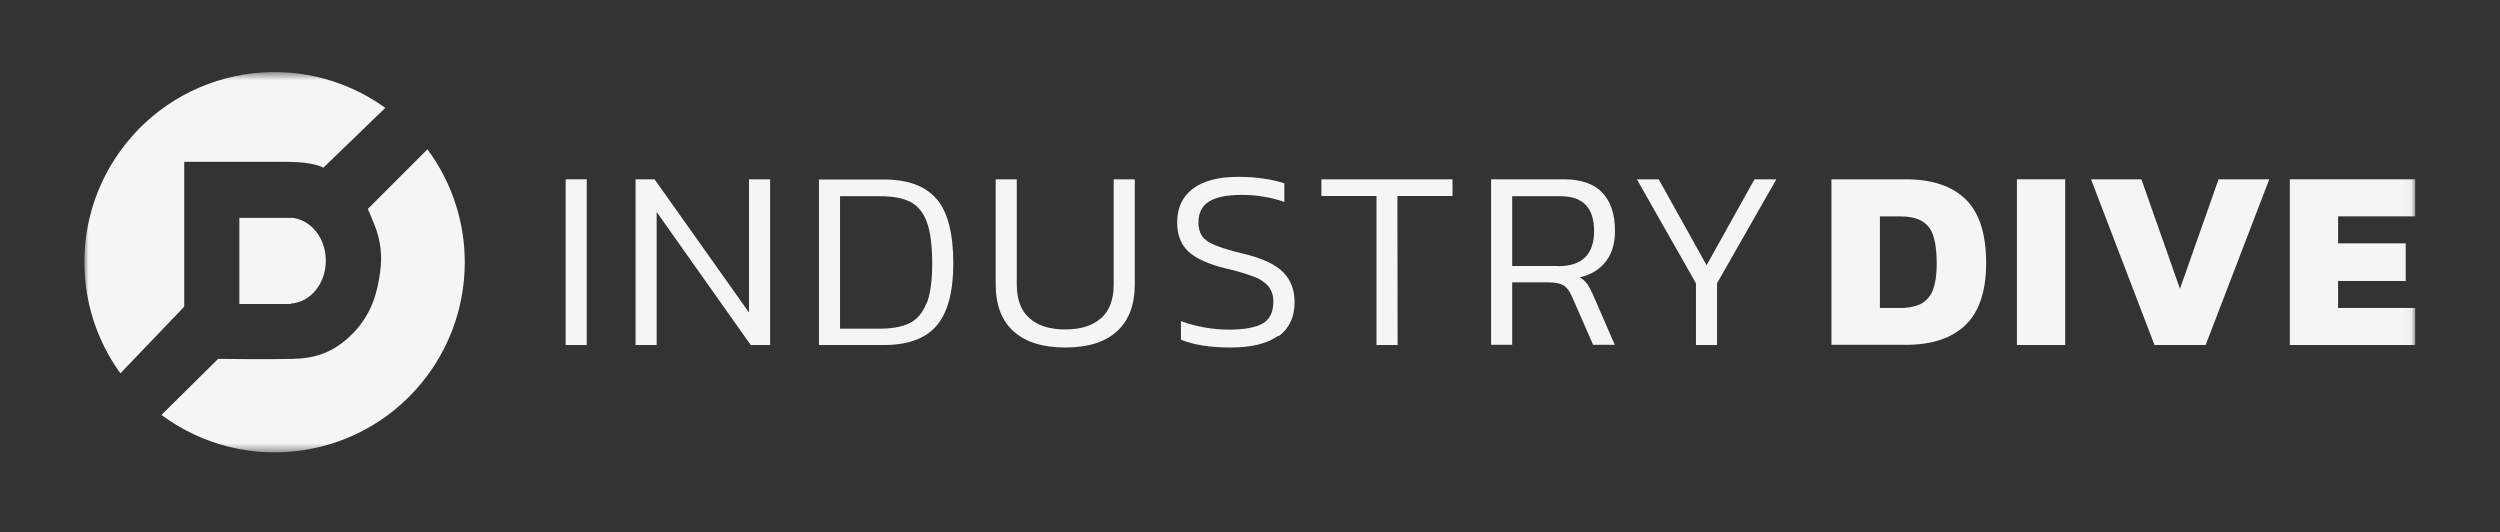
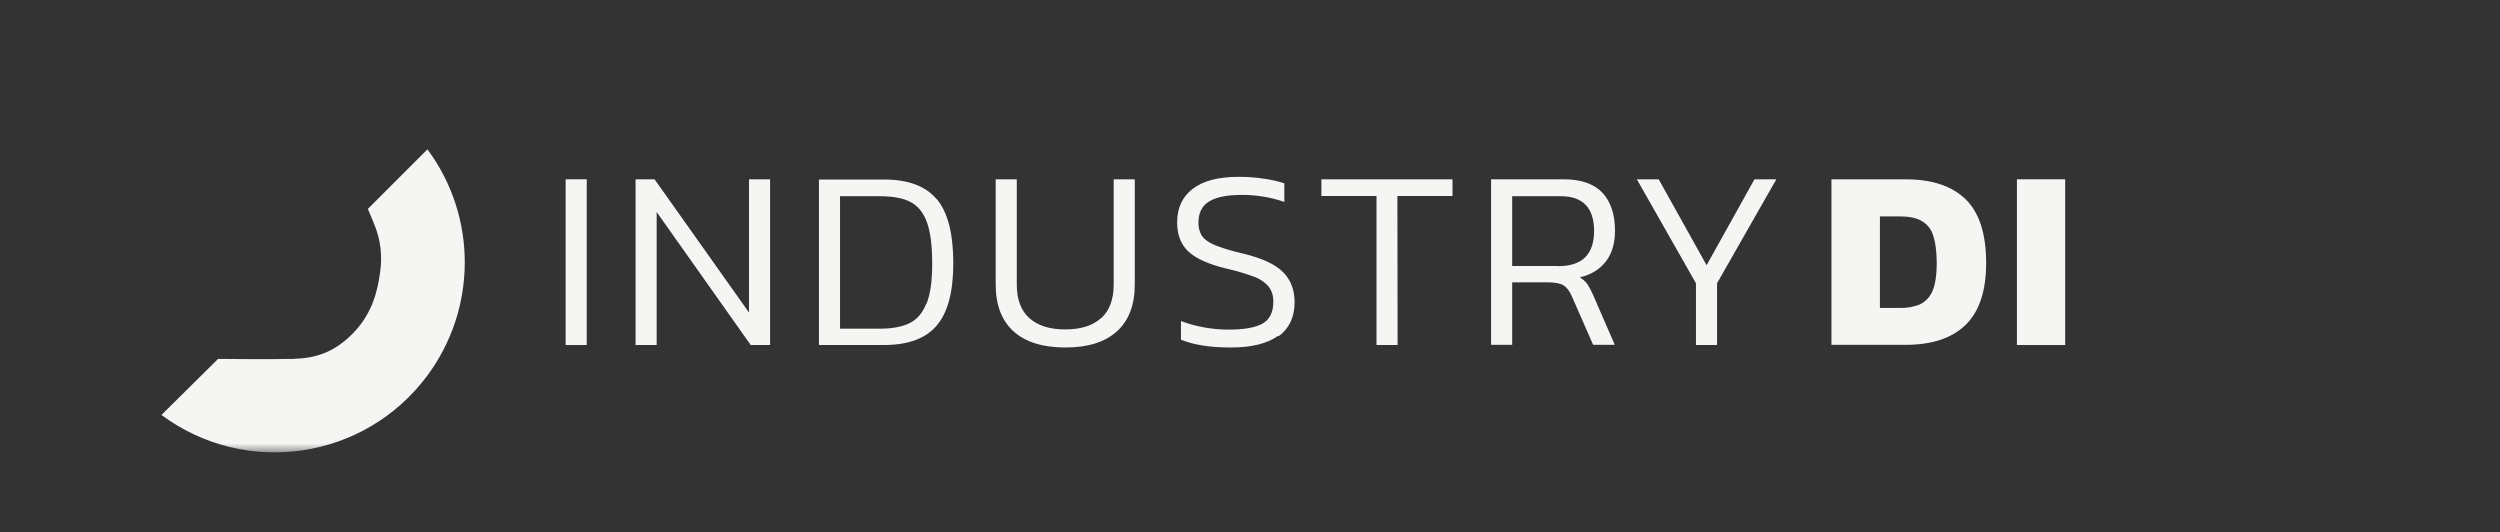
<svg xmlns="http://www.w3.org/2000/svg" width="296" height="63" viewBox="0 0 296 63" fill="none">
  <rect x="0" y="0" width="296" height="63" fill="#333333" stroke="none" />
  <mask id="mask0_24873_9999" style="mask-type:luminance" maskUnits="userSpaceOnUse" x="10" y="8" width="276" height="46">
    <path d="M285.962 8.541H10V53.541H285.962V8.541Z" fill="white" />
  </mask>
  <g mask="url(#mask0_24873_9999)">
    <path d="M69.468 21.23H66.971V40.85H69.468V21.23Z" fill="#F5F5F4" />
    <path d="M77.748 40.85H75.25V21.23H77.5L88.683 37.003V21.23H91.18V40.85H88.885L77.748 25.101V40.85Z" fill="#F5F5F4" />
    <path d="M110.89 23.57C109.585 22.018 107.493 21.253 104.635 21.253H96.963V40.85H104.635C107.515 40.85 109.608 40.085 110.913 38.533C112.218 37.003 112.87 34.55 112.87 31.175C112.87 27.665 112.218 25.123 110.913 23.57H110.89ZM109.675 35.945C109.225 37.07 108.573 37.835 107.695 38.263C106.818 38.69 105.648 38.915 104.185 38.915H99.46V23.233H104.185C105.738 23.233 106.953 23.458 107.83 23.93C108.708 24.403 109.36 25.213 109.765 26.36C110.17 27.508 110.373 29.105 110.373 31.198C110.373 33.29 110.148 34.865 109.698 35.968L109.675 35.945Z" fill="#F5F5F4" />
    <path d="M130.376 37.678C131.366 36.778 131.861 35.45 131.861 33.696V21.23H134.359V33.651C134.359 36.081 133.661 37.948 132.244 39.23C130.826 40.513 128.801 41.143 126.146 41.143C123.469 41.143 121.421 40.513 120.004 39.23C118.586 37.948 117.889 36.103 117.889 33.651V21.23H120.386V33.673C120.386 35.45 120.881 36.778 121.871 37.656C122.861 38.556 124.279 39.005 126.124 39.005C127.969 39.005 129.386 38.556 130.376 37.656V37.678Z" fill="#F5F5F4" />
    <path d="M151.345 39.748C150.085 40.67 148.195 41.143 145.72 41.143C143.245 41.143 141.31 40.828 139.825 40.221V38.016C141.648 38.691 143.582 39.028 145.517 39.028C147.317 39.028 148.645 38.781 149.5 38.308C150.332 37.813 150.76 36.98 150.76 35.743C150.782 35.09 150.603 34.461 150.22 33.943C149.77 33.425 149.185 33.02 148.555 32.795C147.475 32.391 146.35 32.053 145.225 31.805C143.065 31.288 141.557 30.59 140.68 29.758C139.802 28.925 139.375 27.778 139.375 26.338C139.375 24.628 139.983 23.3 141.22 22.355C142.458 21.41 144.257 20.938 146.642 20.938C147.677 20.938 148.69 21.006 149.703 21.163C150.513 21.276 151.3 21.456 152.065 21.703V23.908C150.445 23.346 148.757 23.076 147.047 23.076C145.315 23.076 144.033 23.323 143.178 23.84C142.323 24.358 141.895 25.191 141.895 26.36C141.873 26.923 142.03 27.508 142.345 27.98C142.638 28.386 143.155 28.745 143.875 29.038C144.932 29.443 145.99 29.758 147.092 30.006C149.387 30.546 150.985 31.288 151.908 32.211C152.83 33.133 153.28 34.325 153.28 35.788C153.28 37.543 152.65 38.87 151.39 39.816L151.345 39.748Z" fill="#F5F5F4" />
    <path d="M165.476 40.85H162.978V23.21H156.453V21.23H171.978V23.21H165.453L165.476 40.85Z" fill="#F5F5F4" />
    <path d="M187.93 33.628C187.705 33.313 187.39 33.043 187.052 32.84C188.402 32.526 189.437 31.873 190.157 30.928C190.877 29.983 191.215 28.768 191.215 27.328C191.215 25.393 190.72 23.886 189.73 22.828C188.74 21.77 187.21 21.23 185.162 21.23H176.545V40.828H179.042V33.425H183.182C184.082 33.425 184.712 33.538 185.117 33.785C185.522 34.033 185.86 34.483 186.13 35.136L188.627 40.828H191.192L188.627 34.933C188.425 34.483 188.2 34.033 187.93 33.605V33.628ZM184.465 31.491H179.042V23.233H184.802C187.412 23.233 188.74 24.605 188.74 27.351C188.74 30.118 187.322 31.513 184.487 31.513L184.465 31.491Z" fill="#F5F5F4" />
    <path d="M200.8 33.538L193.803 21.23H196.39L202.06 31.401L207.73 21.23H210.318L203.298 33.538V40.85H200.8V33.538Z" fill="#F5F5F4" />
    <path d="M232.729 23.593C231.109 22.018 228.746 21.23 225.619 21.23H216.844V40.828H225.619C228.746 40.828 231.109 40.041 232.729 38.465C234.349 36.891 235.159 34.438 235.159 31.153C235.159 27.688 234.349 25.168 232.729 23.593ZM228.814 34.438C228.544 35.113 228.026 35.675 227.374 36.013C226.586 36.35 225.754 36.486 224.899 36.463H222.581V25.618H224.899C225.956 25.618 226.811 25.776 227.441 26.113C228.116 26.473 228.634 27.081 228.859 27.8C229.151 28.633 229.309 29.758 229.309 31.175C229.309 32.593 229.129 33.696 228.814 34.438Z" fill="#F5F5F4" />
    <path d="M244.518 21.23H238.803V40.85H244.518V21.23Z" fill="#F5F5F4" />
-     <path d="M247.578 21.23H253.541L258.108 34.191L262.676 21.23H268.683L261.146 40.85H255.093L247.578 21.23Z" fill="#F5F5F4" />
-     <path d="M271.113 21.23H285.963V25.618H276.828V28.813H284.838V33.268H276.828V36.463H285.963V40.85H271.113V21.23Z" fill="#F5F5F4" />
-     <path d="M34.437 35.923C34.55 35.923 34.617 35.923 34.662 35.923C36.867 35.653 38.577 33.493 38.577 30.86C38.577 28.228 36.867 26.09 34.685 25.798C34.64 25.798 34.55 25.798 34.46 25.798C34.37 25.798 34.145 25.798 33.965 25.798H28.34V35.99H33.987C34.1 35.99 34.325 35.99 34.437 35.99V35.923Z" fill="#F5F5F4" />
-     <path d="M21.815 36.328V19.161H34.01C37.25 19.161 38.285 19.858 38.285 19.858L45.62 12.771C35.517 5.503 21.455 7.821 14.21 17.923C8.562 25.776 8.585 36.373 14.255 44.203L21.815 36.306V36.328Z" fill="#F5F5F4" />
    <path d="M50.615 17.676L43.55 24.741C43.55 24.741 43.865 25.416 44.36 26.676C45.058 28.408 45.283 30.298 45.013 32.166C44.72 34.416 44.09 37.093 41.84 39.411C39.59 41.728 37.385 42.426 34.685 42.493C31.985 42.561 25.82 42.493 25.82 42.493L19.115 49.131C29.105 56.533 43.19 54.441 50.593 44.473C56.488 36.531 56.51 25.663 50.638 17.721L50.615 17.676Z" fill="#F5F5F4" />
  </g>
</svg>